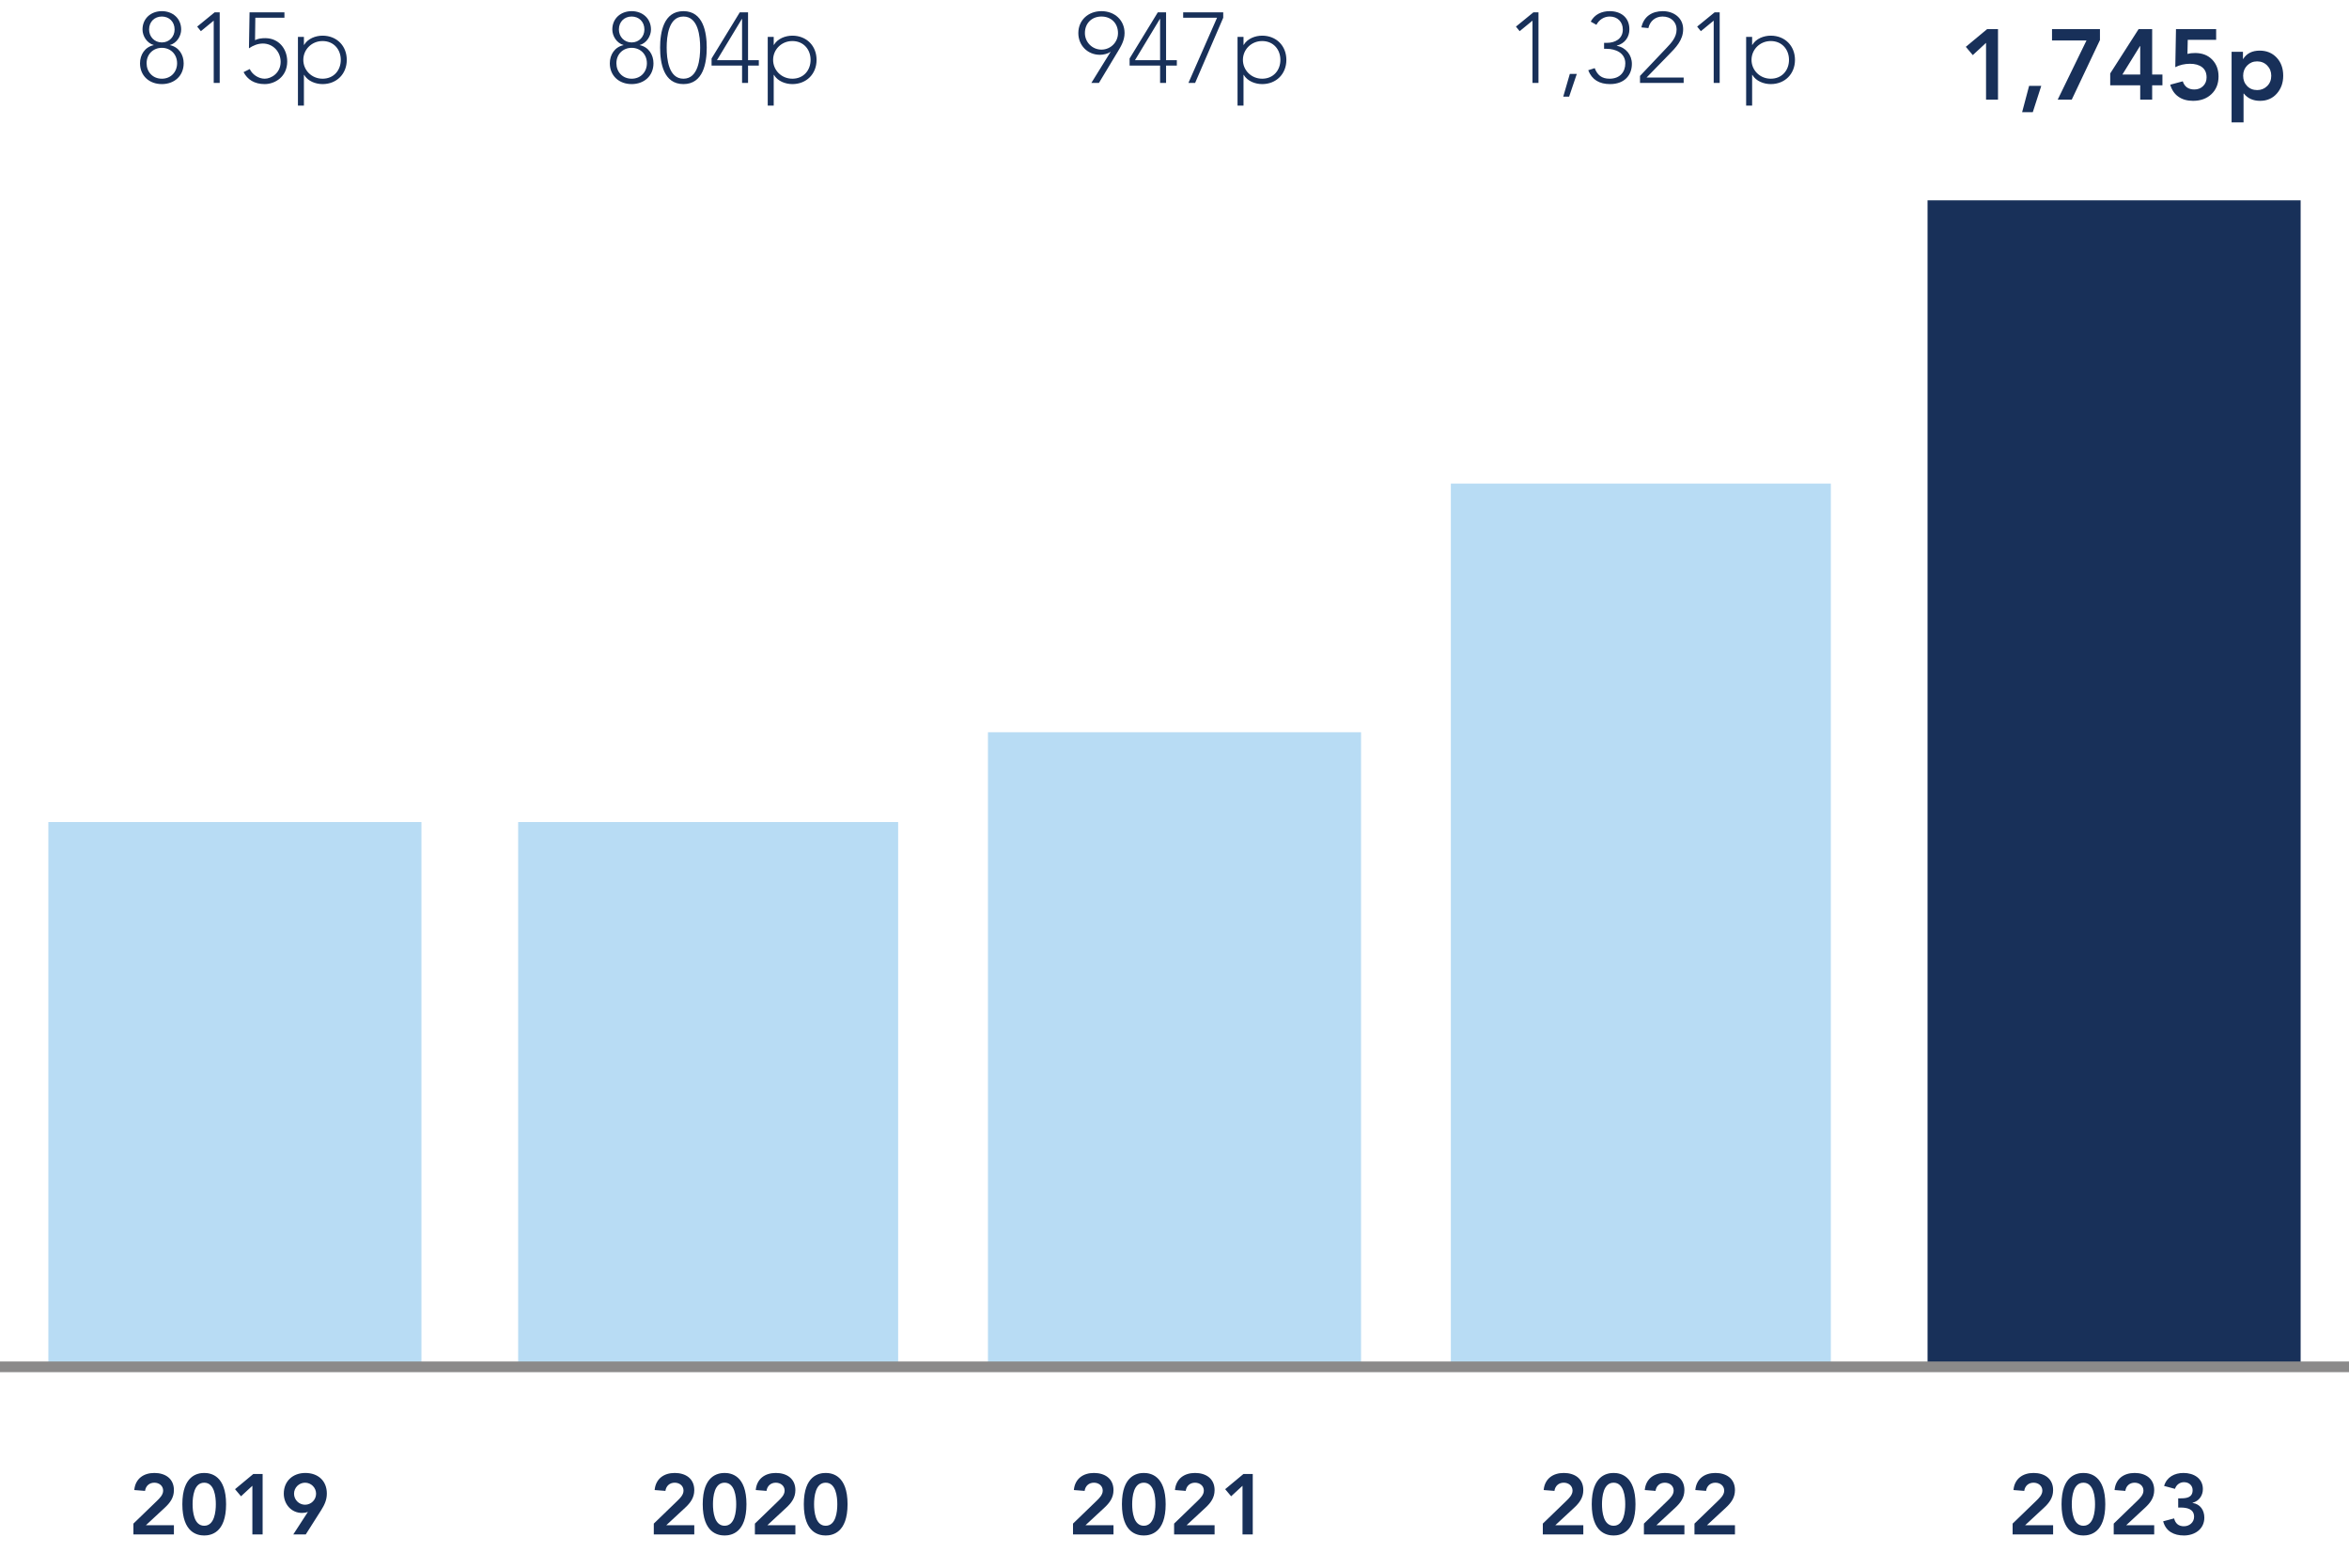
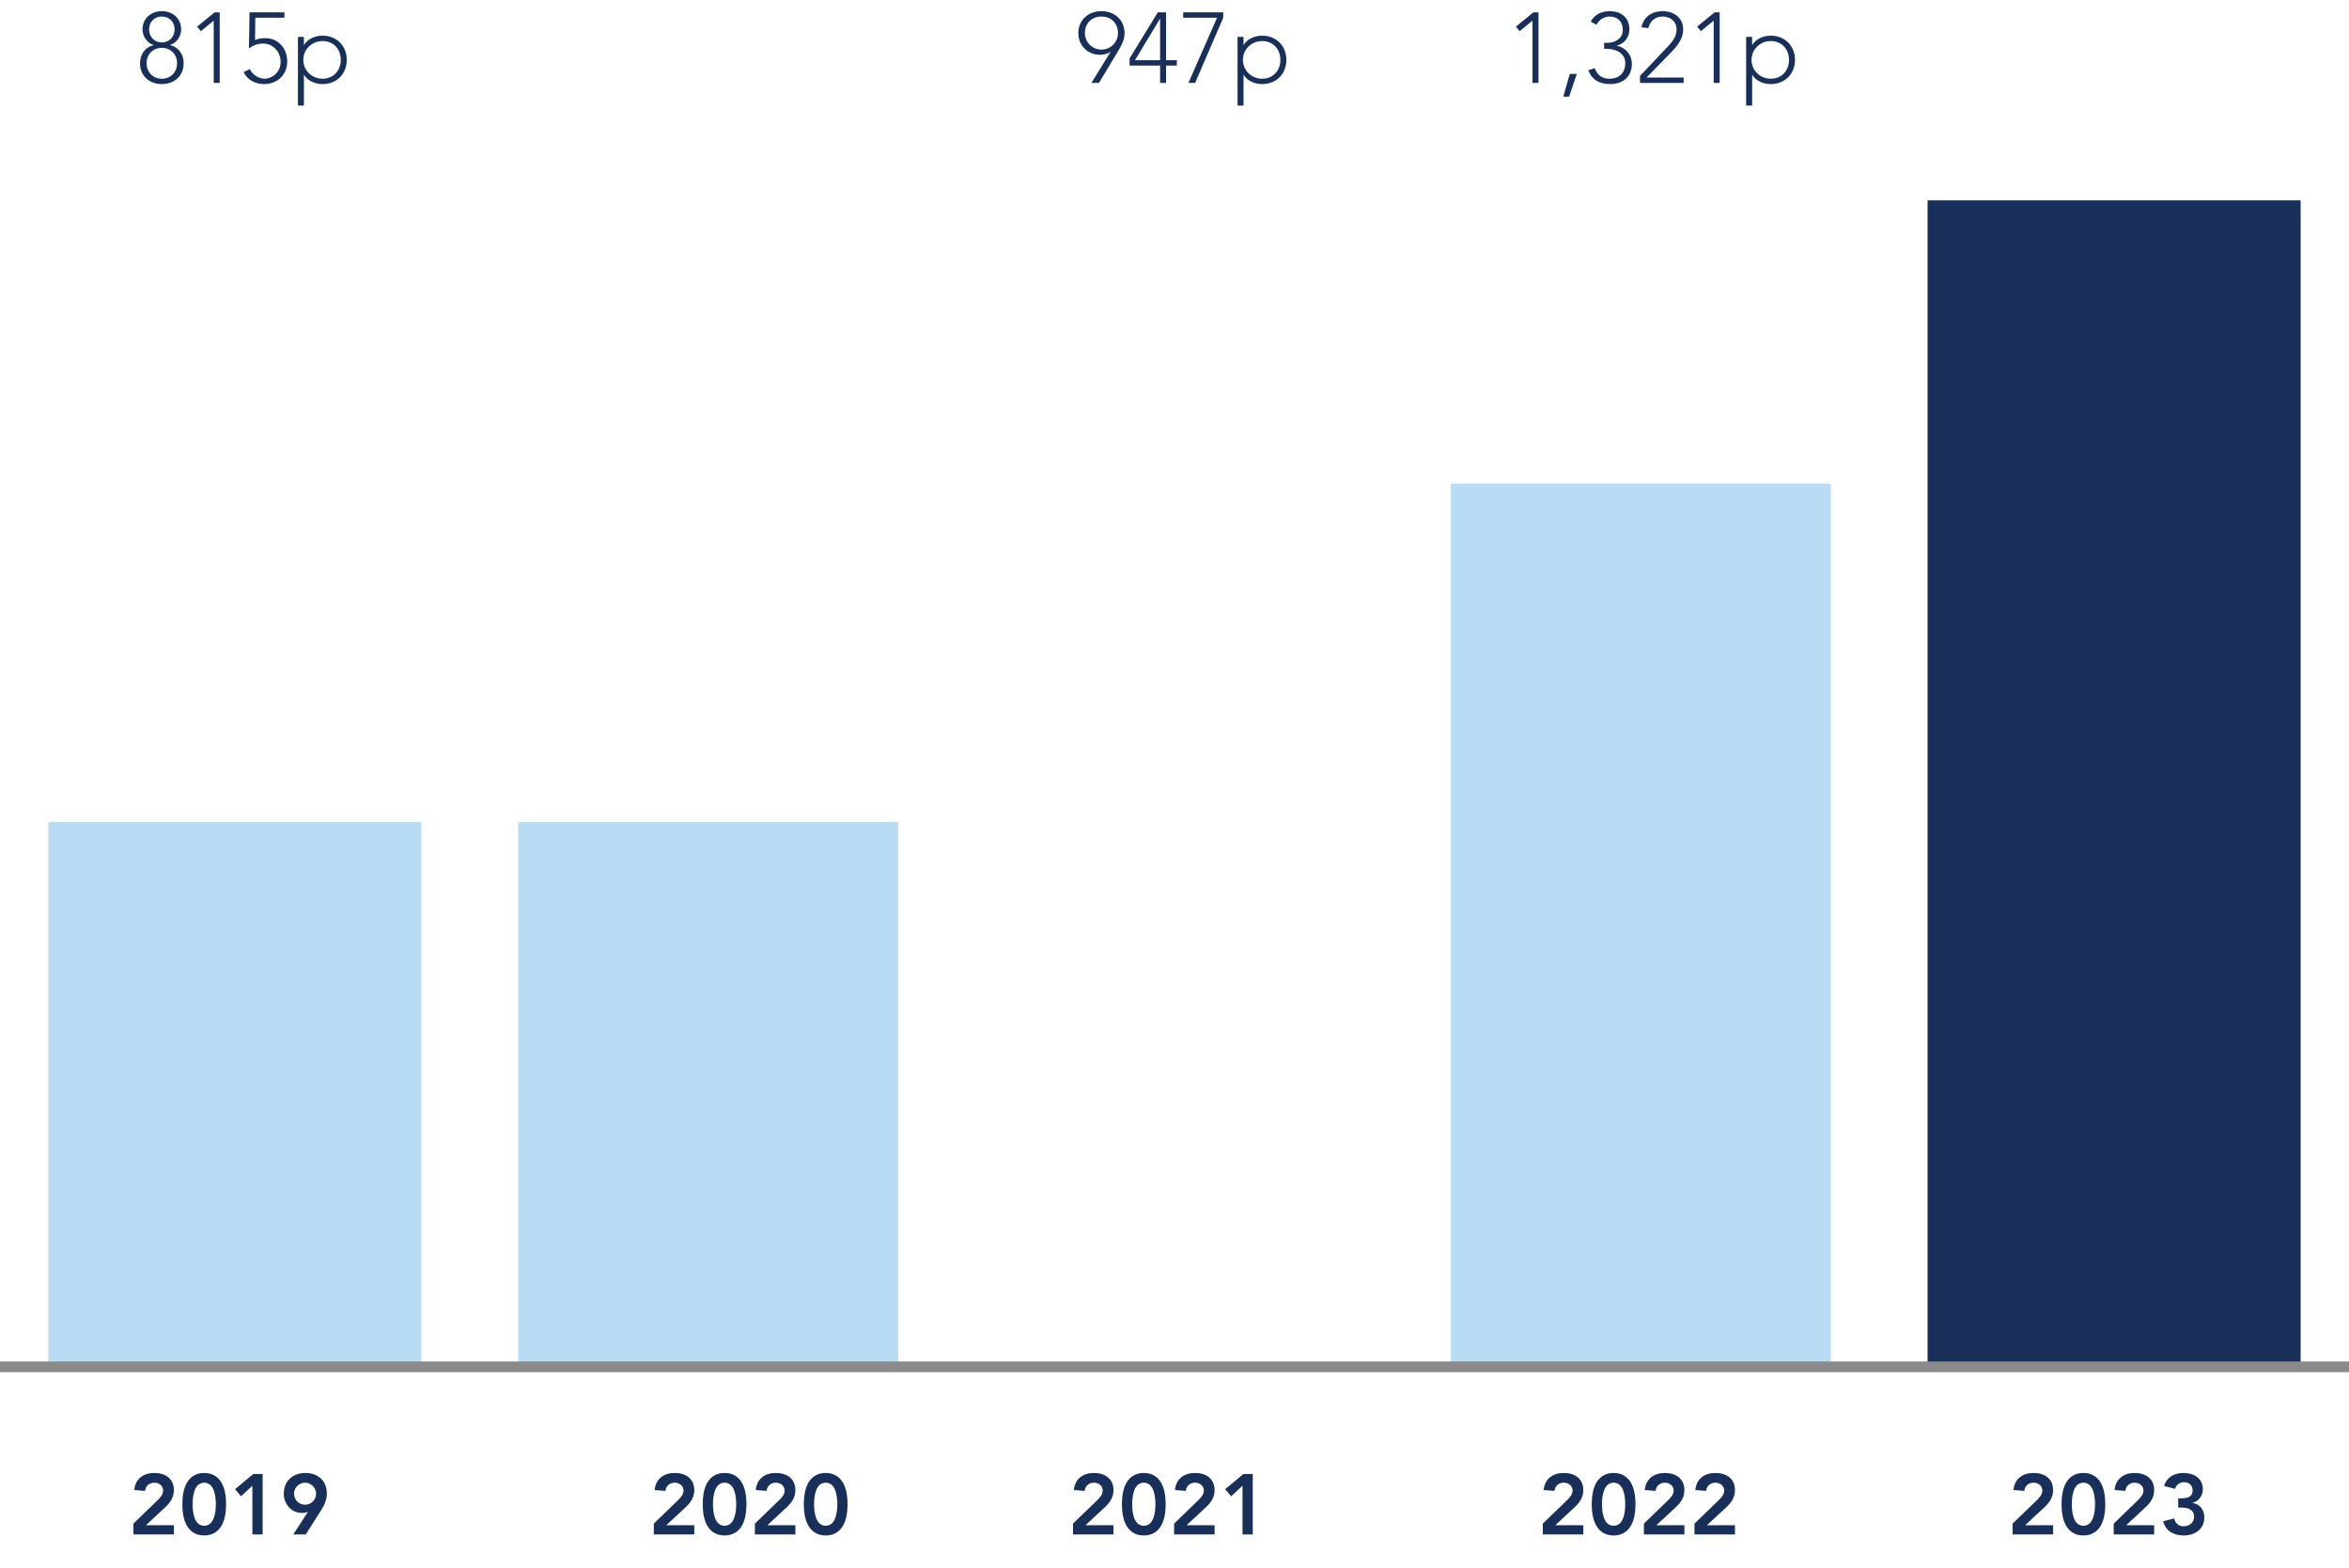
<svg xmlns="http://www.w3.org/2000/svg" width="340" height="227" viewBox="0 0 340 227" fill="none">
  <path d="M19.311 222.128H25.172V220.793H21.117L23.824 218.283C24.603 217.566 25.172 216.812 25.172 215.711C25.172 214.03 23.911 213.226 22.341 213.226C20.758 213.226 19.584 214.079 19.435 215.699L20.993 215.822C21.092 215.105 21.611 214.636 22.341 214.636C23.021 214.636 23.614 215.068 23.614 215.785C23.614 216.391 23.119 216.873 22.712 217.269L19.311 220.558V222.128ZM26.393 217.751C26.393 221.893 28.582 222.276 29.558 222.276C30.535 222.276 32.724 221.893 32.724 217.751C32.724 213.609 30.535 213.226 29.558 213.226C28.582 213.226 26.393 213.609 26.393 217.751ZM27.877 217.751C27.877 216.663 28.075 214.636 29.558 214.636C31.042 214.636 31.24 216.663 31.24 217.751C31.24 218.839 31.042 220.867 29.558 220.867C28.075 220.867 27.877 218.839 27.877 217.751ZM36.529 222.128H38.013V213.374H36.665L34.019 215.575L34.885 216.601L36.529 215.081V222.128ZM44.254 222.128L46.492 218.604C46.974 217.838 47.308 217.121 47.308 216.206C47.308 214.351 46.022 213.226 44.192 213.226C42.399 213.226 41.076 214.401 41.076 216.218C41.076 217.739 42.164 219.012 43.71 219.012C44.007 219.012 44.353 218.963 44.526 218.864L44.55 218.889L42.449 222.128H44.254ZM45.75 216.23C45.75 217.108 45.033 217.825 44.155 217.825C43.277 217.825 42.56 217.108 42.56 216.23C42.56 215.353 43.277 214.636 44.155 214.636C45.033 214.636 45.75 215.353 45.75 216.23Z" fill="#183059" />
  <path d="M94.632 222.128H100.492V220.793H96.437L99.144 218.283C99.923 217.566 100.492 216.812 100.492 215.711C100.492 214.03 99.231 213.226 97.661 213.226C96.078 213.226 94.904 214.079 94.755 215.699L96.313 215.822C96.412 215.105 96.931 214.636 97.661 214.636C98.341 214.636 98.934 215.068 98.934 215.785C98.934 216.391 98.44 216.873 98.032 217.269L94.632 220.558V222.128ZM101.714 217.751C101.714 221.893 103.902 222.276 104.879 222.276C105.855 222.276 108.044 221.893 108.044 217.751C108.044 213.609 105.855 213.226 104.879 213.226C103.902 213.226 101.714 213.609 101.714 217.751ZM103.197 217.751C103.197 216.663 103.395 214.636 104.879 214.636C106.362 214.636 106.56 216.663 106.56 217.751C106.56 218.839 106.362 220.867 104.879 220.867C103.395 220.867 103.197 218.839 103.197 217.751ZM109.265 222.128H115.126V220.793H111.07L113.778 218.283C114.557 217.566 115.126 216.812 115.126 215.711C115.126 214.03 113.865 213.226 112.294 213.226C110.712 213.226 109.537 214.079 109.389 215.699L110.947 215.822C111.046 215.105 111.565 214.636 112.294 214.636C112.974 214.636 113.568 215.068 113.568 215.785C113.568 216.391 113.073 216.873 112.665 217.269L109.265 220.558V222.128ZM116.347 217.751C116.347 221.893 118.536 222.276 119.512 222.276C120.489 222.276 122.677 221.893 122.677 217.751C122.677 213.609 120.489 213.226 119.512 213.226C118.536 213.226 116.347 213.609 116.347 217.751ZM117.831 217.751C117.831 216.663 118.029 214.636 119.512 214.636C120.996 214.636 121.194 216.663 121.194 217.751C121.194 218.839 120.996 220.867 119.512 220.867C118.029 220.867 117.831 218.839 117.831 217.751Z" fill="#183059" />
  <path d="M155.31 222.128H161.17V220.793H157.115L159.822 218.283C160.601 217.566 161.17 216.812 161.17 215.711C161.17 214.03 159.909 213.226 158.339 213.226C156.756 213.226 155.582 214.079 155.433 215.699L156.991 215.822C157.09 215.105 157.609 214.636 158.339 214.636C159.019 214.636 159.612 215.068 159.612 215.785C159.612 216.391 159.118 216.873 158.71 217.269L155.31 220.558V222.128ZM162.391 217.751C162.391 221.893 164.58 222.276 165.556 222.276C166.533 222.276 168.722 221.893 168.722 217.751C168.722 213.609 166.533 213.226 165.556 213.226C164.58 213.226 162.391 213.609 162.391 217.751ZM163.875 217.751C163.875 216.663 164.073 214.636 165.556 214.636C167.04 214.636 167.238 216.663 167.238 217.751C167.238 218.839 167.04 220.867 165.556 220.867C164.073 220.867 163.875 218.839 163.875 217.751ZM169.943 222.128H175.803V220.793H171.748L174.456 218.283C175.235 217.566 175.803 216.812 175.803 215.711C175.803 214.03 174.542 213.226 172.972 213.226C171.39 213.226 170.215 214.079 170.067 215.699L171.625 215.822C171.723 215.105 172.243 214.636 172.972 214.636C173.652 214.636 174.246 215.068 174.246 215.785C174.246 216.391 173.751 216.873 173.343 217.269L169.943 220.558V222.128ZM179.844 222.128H181.327V213.374H179.98L177.334 215.575L178.199 216.601L179.844 215.081V222.128Z" fill="#183059" />
  <path d="M223.311 222.128H229.172V220.793H225.117L227.824 218.283C228.603 217.566 229.172 216.812 229.172 215.711C229.172 214.03 227.911 213.226 226.341 213.226C224.758 213.226 223.583 214.079 223.435 215.699L224.993 215.822C225.092 215.105 225.611 214.636 226.341 214.636C227.021 214.636 227.614 215.068 227.614 215.785C227.614 216.391 227.119 216.873 226.711 217.269L223.311 220.558V222.128ZM230.393 217.751C230.393 221.893 232.582 222.276 233.558 222.276C234.535 222.276 236.724 221.893 236.724 217.751C236.724 213.609 234.535 213.226 233.558 213.226C232.582 213.226 230.393 213.609 230.393 217.751ZM231.877 217.751C231.877 216.663 232.075 214.636 233.558 214.636C235.042 214.636 235.24 216.663 235.24 217.751C235.24 218.839 235.042 220.867 233.558 220.867C232.075 220.867 231.877 218.839 231.877 217.751ZM237.945 222.128H243.805V220.793H239.75L242.458 218.283C243.237 217.566 243.805 216.812 243.805 215.711C243.805 214.03 242.544 213.226 240.974 213.226C239.392 213.226 238.217 214.079 238.069 215.699L239.626 215.822C239.725 215.105 240.245 214.636 240.974 214.636C241.654 214.636 242.248 215.068 242.248 215.785C242.248 216.391 241.753 216.873 241.345 217.269L237.945 220.558V222.128ZM245.262 222.128H251.122V220.793H247.067L249.774 218.283C250.553 217.566 251.122 216.812 251.122 215.711C251.122 214.03 249.861 213.226 248.291 213.226C246.708 213.226 245.534 214.079 245.385 215.699L246.943 215.822C247.042 215.105 247.561 214.636 248.291 214.636C248.971 214.636 249.564 215.068 249.564 215.785C249.564 216.391 249.07 216.873 248.662 217.269L245.262 220.558V222.128Z" fill="#183059" />
  <path d="M291.311 222.128H297.172V220.793H293.117L295.824 218.283C296.603 217.566 297.172 216.812 297.172 215.711C297.172 214.03 295.911 213.226 294.341 213.226C292.758 213.226 291.583 214.079 291.435 215.699L292.993 215.822C293.092 215.105 293.611 214.636 294.341 214.636C295.021 214.636 295.614 215.068 295.614 215.785C295.614 216.391 295.119 216.873 294.711 217.269L291.311 220.558V222.128ZM298.393 217.751C298.393 221.893 300.582 222.276 301.558 222.276C302.535 222.276 304.724 221.893 304.724 217.751C304.724 213.609 302.535 213.226 301.558 213.226C300.582 213.226 298.393 213.609 298.393 217.751ZM299.877 217.751C299.877 216.663 300.075 214.636 301.558 214.636C303.042 214.636 303.24 216.663 303.24 217.751C303.24 218.839 303.042 220.867 301.558 220.867C300.075 220.867 299.877 218.839 299.877 217.751ZM305.945 222.128H311.805V220.793H307.75L310.458 218.283C311.237 217.566 311.805 216.812 311.805 215.711C311.805 214.03 310.544 213.226 308.974 213.226C307.392 213.226 306.217 214.079 306.069 215.699L307.626 215.822C307.725 215.105 308.245 214.636 308.974 214.636C309.654 214.636 310.248 215.068 310.248 215.785C310.248 216.391 309.753 216.873 309.345 217.269L305.945 220.558V222.128ZM315.277 218.233H315.636C316.538 218.233 317.577 218.431 317.577 219.569C317.577 220.385 316.897 220.941 316.105 220.941C315.314 220.941 314.869 220.521 314.684 219.804L313.101 220.224C313.484 221.683 314.671 222.276 316.105 222.276C317.663 222.276 319.06 221.361 319.06 219.692C319.06 218.617 318.467 217.726 317.354 217.566V217.541C318.281 217.306 318.85 216.502 318.85 215.563C318.85 214.017 317.552 213.226 316.044 213.226C314.758 213.226 313.62 213.807 313.237 215.105L314.807 215.526C315.017 214.92 315.524 214.561 316.118 214.561C316.847 214.561 317.366 215.044 317.366 215.711C317.366 216.774 316.513 216.898 315.66 216.898H315.277V218.233Z" fill="#183059" />
  <path d="M20.628 4.269C20.628 5.221 21.262 6.245 22.258 6.519V6.533C20.959 6.807 20.267 7.932 20.267 9.158C20.267 10.99 21.623 12.173 23.426 12.173C25.229 12.173 26.585 10.99 26.585 9.158C26.585 7.932 25.893 6.807 24.594 6.533V6.519C25.59 6.245 26.224 5.221 26.224 4.269C26.224 2.682 25.013 1.615 23.426 1.615C21.839 1.615 20.628 2.682 20.628 4.269ZM21.58 4.269C21.58 3.144 22.373 2.393 23.426 2.393C24.479 2.393 25.272 3.144 25.272 4.269C25.272 5.293 24.522 6.144 23.426 6.144C22.33 6.144 21.58 5.293 21.58 4.269ZM21.219 9.158C21.219 7.817 22.2 6.923 23.426 6.923C24.652 6.923 25.633 7.817 25.633 9.158C25.633 10.384 24.767 11.394 23.426 11.394C22.085 11.394 21.219 10.384 21.219 9.158ZM30.934 12H31.8V1.788H31.064L28.54 3.85L29.074 4.514L30.92 2.999H30.934V12ZM41.169 1.788H36.12L36.034 6.995C36.611 6.591 37.318 6.302 38.053 6.302C39.51 6.302 40.621 7.485 40.621 8.956C40.621 10.586 39.25 11.394 38.313 11.394C37.39 11.394 36.495 10.759 36.149 9.995L35.255 10.442C35.817 11.51 36.813 12.173 38.313 12.173C39.813 12.173 41.573 11.106 41.573 8.899C41.573 7.067 40.347 5.524 38.399 5.524C37.909 5.524 37.361 5.581 36.914 5.812L36.957 2.567H41.169V1.788ZM43.124 15.289H43.989V10.832H44.018C44.552 11.755 45.691 12.173 46.687 12.173C48.735 12.173 50.192 10.702 50.192 8.668C50.192 6.634 48.735 5.163 46.687 5.163C45.691 5.163 44.552 5.581 44.018 6.504H43.989V5.336H43.124V15.289ZM43.903 8.668C43.903 7.168 45.114 5.942 46.687 5.942C48.316 5.942 49.326 7.168 49.326 8.668C49.326 10.168 48.316 11.394 46.687 11.394C45.114 11.394 43.903 10.168 43.903 8.668Z" fill="#183059" />
-   <path d="M88.628 4.269C88.628 5.221 89.262 6.245 90.258 6.519V6.533C88.96 6.807 88.267 7.932 88.267 9.158C88.267 10.99 89.623 12.173 91.426 12.173C93.229 12.173 94.585 10.99 94.585 9.158C94.585 7.932 93.893 6.807 92.594 6.533V6.519C93.59 6.245 94.224 5.221 94.224 4.269C94.224 2.682 93.013 1.615 91.426 1.615C89.839 1.615 88.628 2.682 88.628 4.269ZM89.58 4.269C89.58 3.144 90.373 2.393 91.426 2.393C92.479 2.393 93.272 3.144 93.272 4.269C93.272 5.293 92.522 6.144 91.426 6.144C90.33 6.144 89.58 5.293 89.58 4.269ZM89.219 9.158C89.219 7.817 90.2 6.923 91.426 6.923C92.652 6.923 93.633 7.817 93.633 9.158C93.633 10.384 92.767 11.394 91.426 11.394C90.085 11.394 89.219 10.384 89.219 9.158ZM95.545 6.894C95.545 9.115 96.049 12.173 98.92 12.173C101.79 12.173 102.295 9.115 102.295 6.894C102.295 4.672 101.79 1.615 98.92 1.615C96.049 1.615 95.545 4.672 95.545 6.894ZM96.497 6.894C96.497 5.307 96.756 2.393 98.92 2.393C101.084 2.393 101.343 5.307 101.343 6.894C101.343 8.48 101.084 11.394 98.92 11.394C96.756 11.394 96.497 8.48 96.497 6.894ZM107.409 12H108.275V9.49H109.832V8.711H108.275V1.788H107.077L102.995 8.466V9.49H107.409V12ZM107.409 8.711H103.774L107.38 2.74H107.409V8.711ZM111.124 15.289H111.989V10.832H112.018C112.552 11.755 113.691 12.173 114.687 12.173C116.735 12.173 118.192 10.702 118.192 8.668C118.192 6.634 116.735 5.163 114.687 5.163C113.691 5.163 112.552 5.581 112.018 6.504H111.989V5.336H111.124V15.289ZM111.903 8.668C111.903 7.168 113.114 5.942 114.687 5.942C116.316 5.942 117.326 7.168 117.326 8.668C117.326 10.168 116.316 11.394 114.687 11.394C113.114 11.394 111.903 10.168 111.903 8.668Z" fill="#183059" />
  <path d="M157.969 12H159.065L161.835 7.399C162.239 6.721 162.773 5.855 162.773 4.788C162.773 2.942 161.359 1.615 159.426 1.615C157.493 1.615 156.08 2.942 156.08 4.788C156.08 6.548 157.392 7.932 159.21 7.932C159.7 7.932 160.378 7.788 160.724 7.5H160.753L157.969 12ZM159.426 7.182C158.099 7.182 157.032 6.115 157.032 4.788C157.032 3.374 158.013 2.393 159.426 2.393C160.84 2.393 161.821 3.374 161.821 4.788C161.821 6.115 160.753 7.182 159.426 7.182ZM167.915 12H168.781V9.49H170.338V8.711H168.781V1.788H167.583L163.501 8.466V9.49H167.915V12ZM167.915 8.711H164.28L167.886 2.74H167.915V8.711ZM177.053 1.788H171.255V2.567H176.159L172.019 12H172.986L177.053 2.567V1.788ZM179.124 15.289H179.989V10.832H180.018C180.552 11.755 181.691 12.173 182.687 12.173C184.735 12.173 186.192 10.702 186.192 8.668C186.192 6.634 184.735 5.163 182.687 5.163C181.691 5.163 180.552 5.581 180.018 6.504H179.989V5.336H179.124V15.289ZM179.903 8.668C179.903 7.168 181.114 5.942 182.687 5.942C184.316 5.942 185.326 7.168 185.326 8.668C185.326 10.168 184.316 11.394 182.687 11.394C181.114 11.394 179.903 10.168 179.903 8.668Z" fill="#183059" />
  <path d="M221.817 12H222.683V1.788H221.947L219.423 3.85L219.957 4.514L221.803 2.999H221.817V12ZM226.268 13.991H227.119L228.229 10.702H227.22L226.268 13.991ZM229.885 10.168C230.419 11.553 231.515 12.173 233.044 12.173C235.15 12.173 236.203 10.861 236.203 9.245C236.203 7.947 235.323 6.865 234.025 6.634V6.605C235.207 6.288 235.842 5.35 235.842 4.24C235.842 2.48 234.558 1.615 233.001 1.615C231.832 1.615 230.808 2.076 230.246 3.129L231.068 3.591C231.457 2.855 232.164 2.393 233.001 2.393C234.14 2.393 234.89 3.187 234.89 4.269C234.89 5.668 233.707 6.201 232.611 6.201H232.178V7.067H232.553C233.852 7.067 235.251 7.658 235.251 9.173C235.251 10.399 234.486 11.394 232.972 11.394C231.818 11.394 231.198 10.846 230.822 9.865L229.885 10.168ZM237.379 12H243.697V11.221H238.331L241.518 7.947C242.571 6.879 243.624 5.812 243.624 4.225C243.624 2.581 242.254 1.615 240.682 1.615C239.11 1.615 237.912 2.393 237.581 3.966L238.59 4.067C238.807 3.071 239.586 2.393 240.639 2.393C241.807 2.393 242.672 3.115 242.672 4.297C242.672 5.394 241.894 6.23 241.216 6.937L237.379 10.99V12ZM248.046 12H248.911V1.788H248.176L245.651 3.85L246.185 4.514L248.031 2.999H248.046V12ZM252.741 15.289H253.607V10.832H253.636C254.169 11.755 255.309 12.173 256.304 12.173C258.352 12.173 259.809 10.702 259.809 8.668C259.809 6.634 258.352 5.163 256.304 5.163C255.309 5.163 254.169 5.581 253.636 6.504H253.607V5.336H252.741V15.289ZM253.52 8.668C253.52 7.168 254.732 5.942 256.304 5.942C257.934 5.942 258.944 7.168 258.944 8.668C258.944 10.168 257.934 11.394 256.304 11.394C254.732 11.394 253.52 10.168 253.52 8.668Z" fill="#183059" />
-   <path d="M289.196 4.212V14.424H287.465V6.202L285.547 7.977L284.537 6.779L287.624 4.212H289.196ZM295.456 12.434L294.23 16.242H292.687L293.697 12.434H295.456ZM303.952 4.212V5.799L299.87 14.424H297.836L302.005 5.856H297.014V4.212H303.952ZM311.51 4.212V10.789H312.996V12.347H311.51V14.424H309.78V12.347H305.438V10.631L309.549 4.212H311.51ZM307.198 10.789H309.78V6.664H309.751L307.198 10.789ZM320.771 4.212V5.77H316.66L316.617 7.804C316.924 7.717 317.289 7.674 317.713 7.674C318.751 7.674 319.578 7.991 320.194 8.626C320.809 9.26 321.117 10.073 321.117 11.063C321.117 12.121 320.775 12.975 320.093 13.624C319.41 14.273 318.521 14.597 317.424 14.597C316.588 14.597 315.886 14.4 315.318 14.006C314.751 13.612 314.352 13.03 314.121 12.261L315.939 11.77C316.198 12.559 316.756 12.953 317.612 12.953C318.131 12.953 318.557 12.787 318.888 12.455C319.22 12.124 319.386 11.708 319.386 11.208C319.386 10.554 319.17 10.061 318.737 9.729C318.304 9.397 317.722 9.232 316.992 9.232C316.222 9.232 315.511 9.395 314.857 9.722L314.958 4.212H320.771ZM324.68 8.539C325.189 7.731 325.987 7.328 327.074 7.328C328.074 7.328 328.891 7.664 329.526 8.337C330.161 9.01 330.478 9.886 330.478 10.963C330.478 11.992 330.168 12.854 329.548 13.552C328.927 14.249 328.122 14.597 327.132 14.597C326.122 14.597 325.338 14.246 324.781 13.544H324.737V17.713H323.006V7.501H324.651V8.539H324.68ZM324.68 10.963C324.68 11.559 324.869 12.054 325.249 12.448C325.629 12.843 326.117 13.04 326.713 13.04C327.281 13.04 327.761 12.845 328.156 12.455C328.55 12.066 328.747 11.568 328.747 10.963C328.747 10.376 328.553 9.883 328.163 9.484C327.774 9.085 327.285 8.885 326.699 8.885C326.131 8.885 325.653 9.083 325.264 9.477C324.874 9.871 324.68 10.366 324.68 10.963Z" fill="#183059" />
  <path d="M61 119H7V198H61V119Z" fill="#B8DCF4" />
  <path d="M130 119H75V198H130V119Z" fill="#B8DCF4" />
-   <path d="M197 106H143V198H197V106Z" fill="#B8DCF4" />
  <path d="M265 70H210V198H265V70Z" fill="#B8DCF4" />
  <path d="M333 29H279V198H333V29Z" fill="#183059" />
  <path d="M0 197.862H340" stroke="#8B8A8A" stroke-width="1.545" />
</svg>